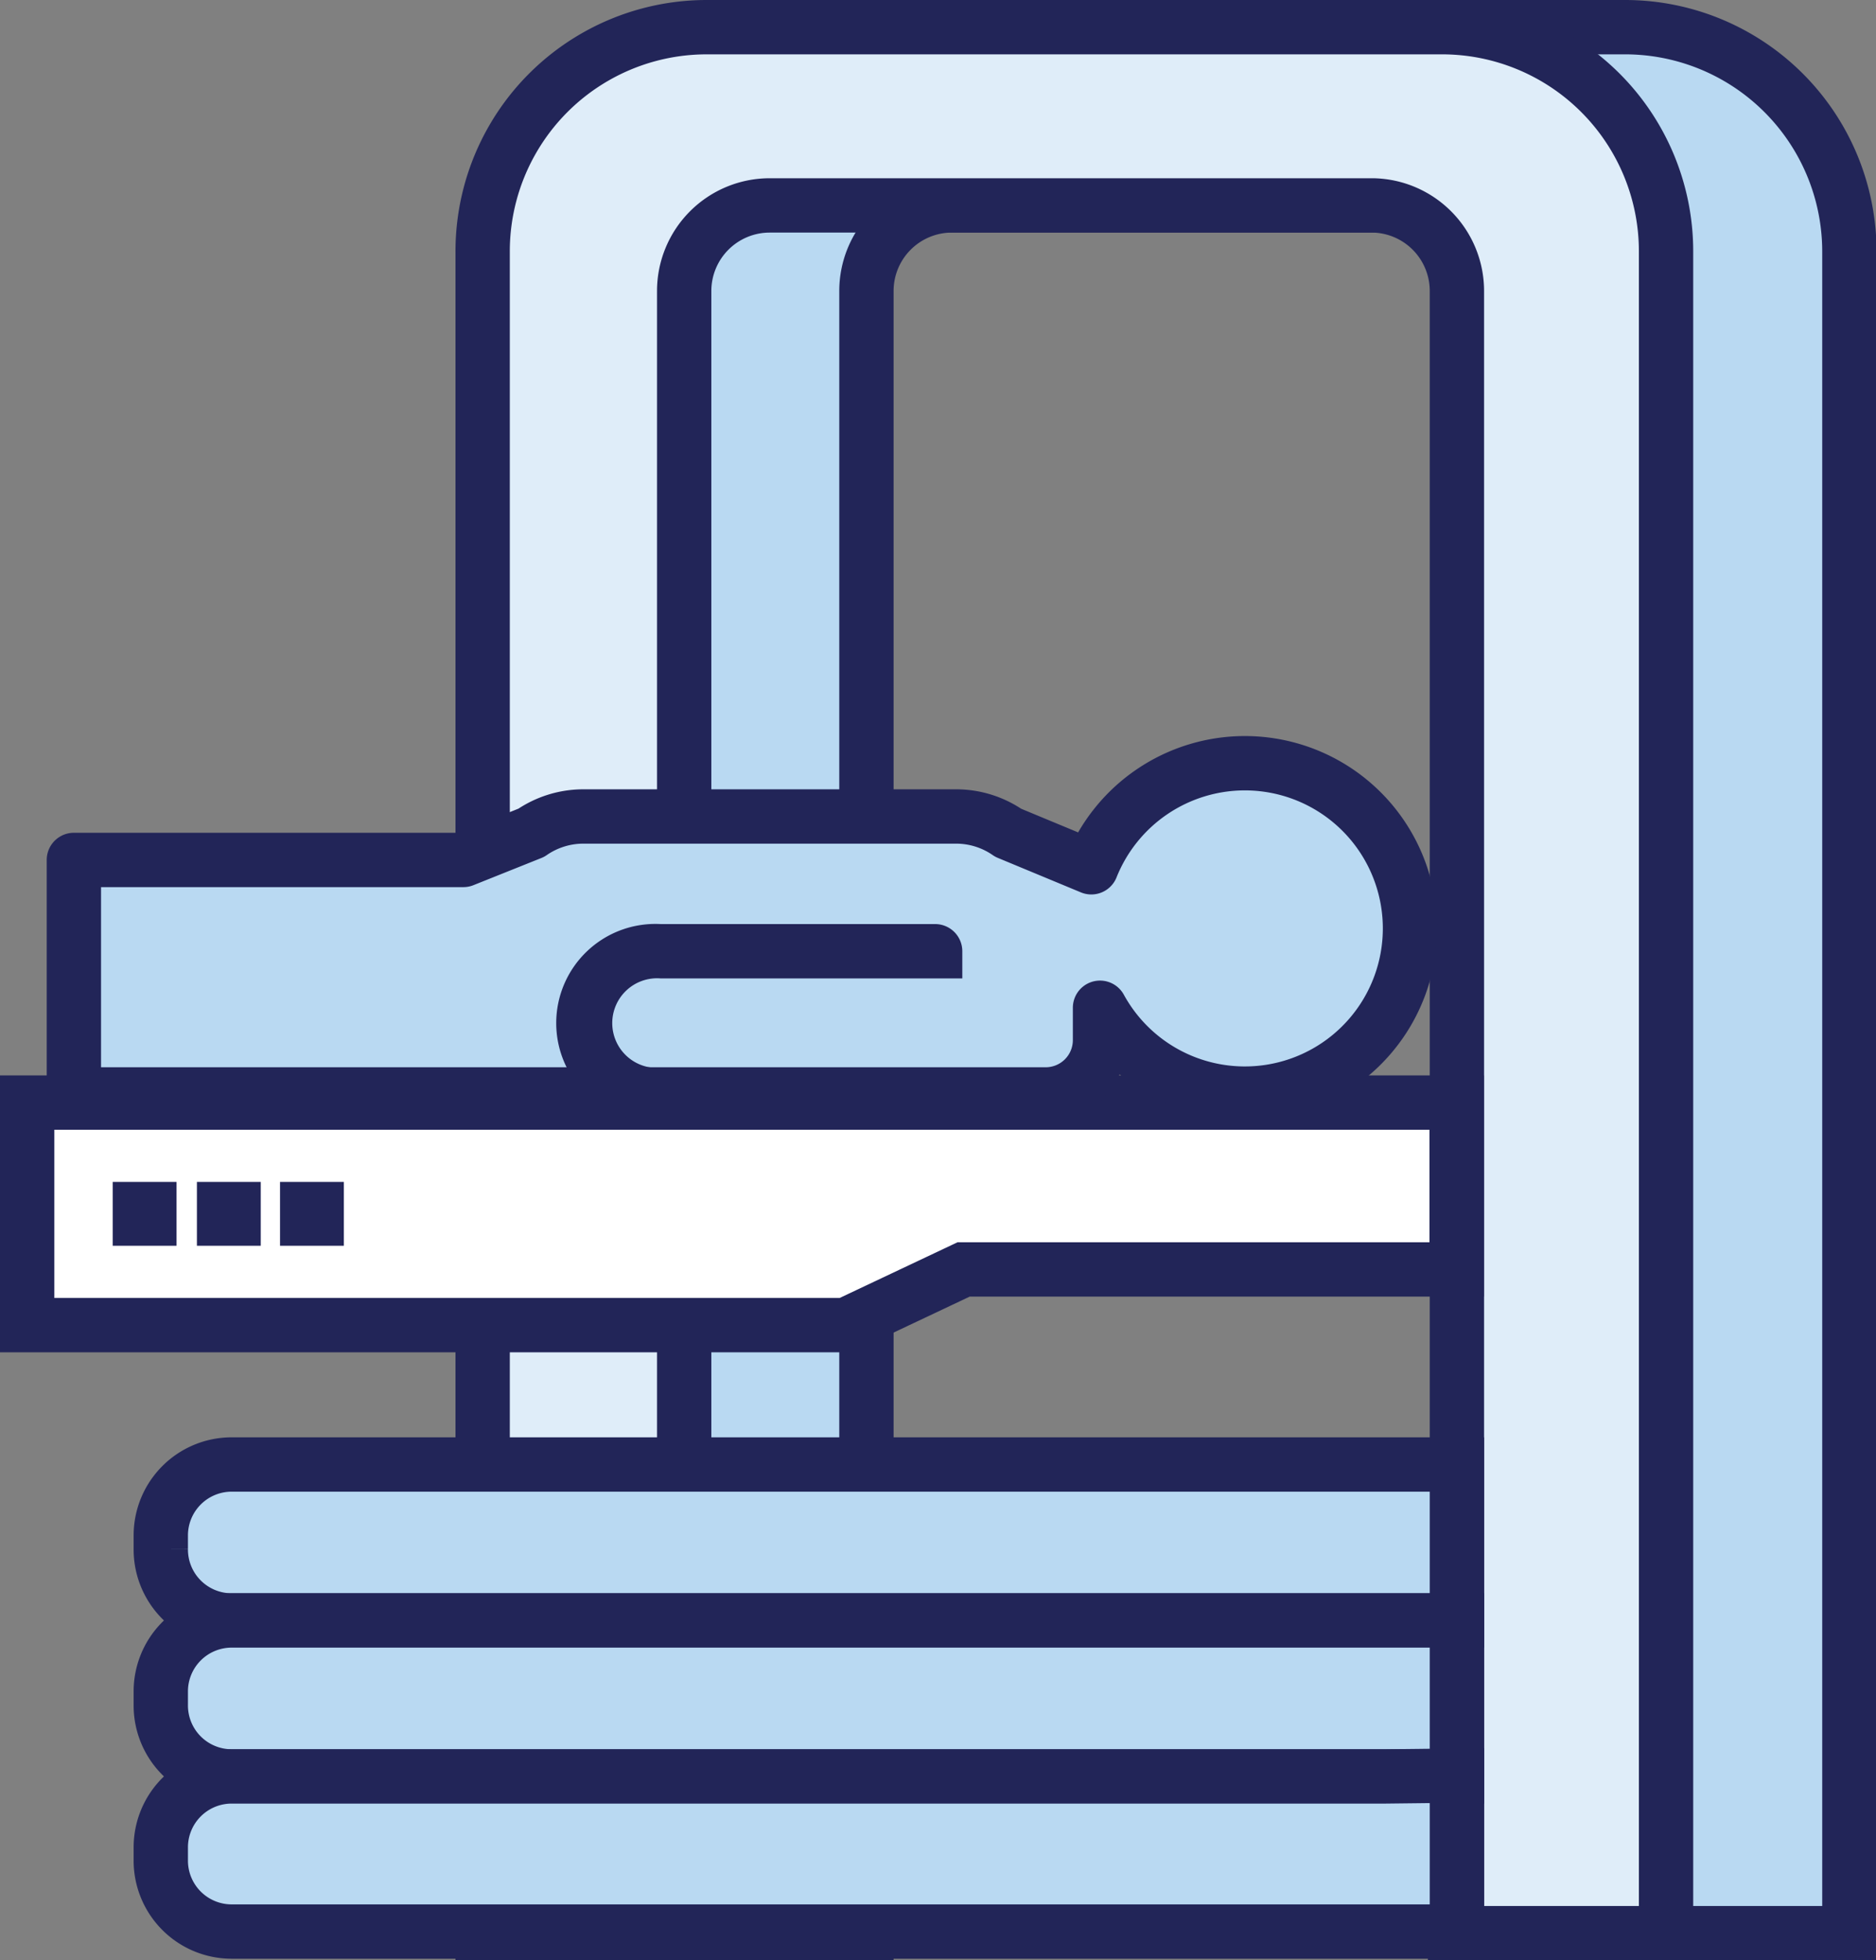
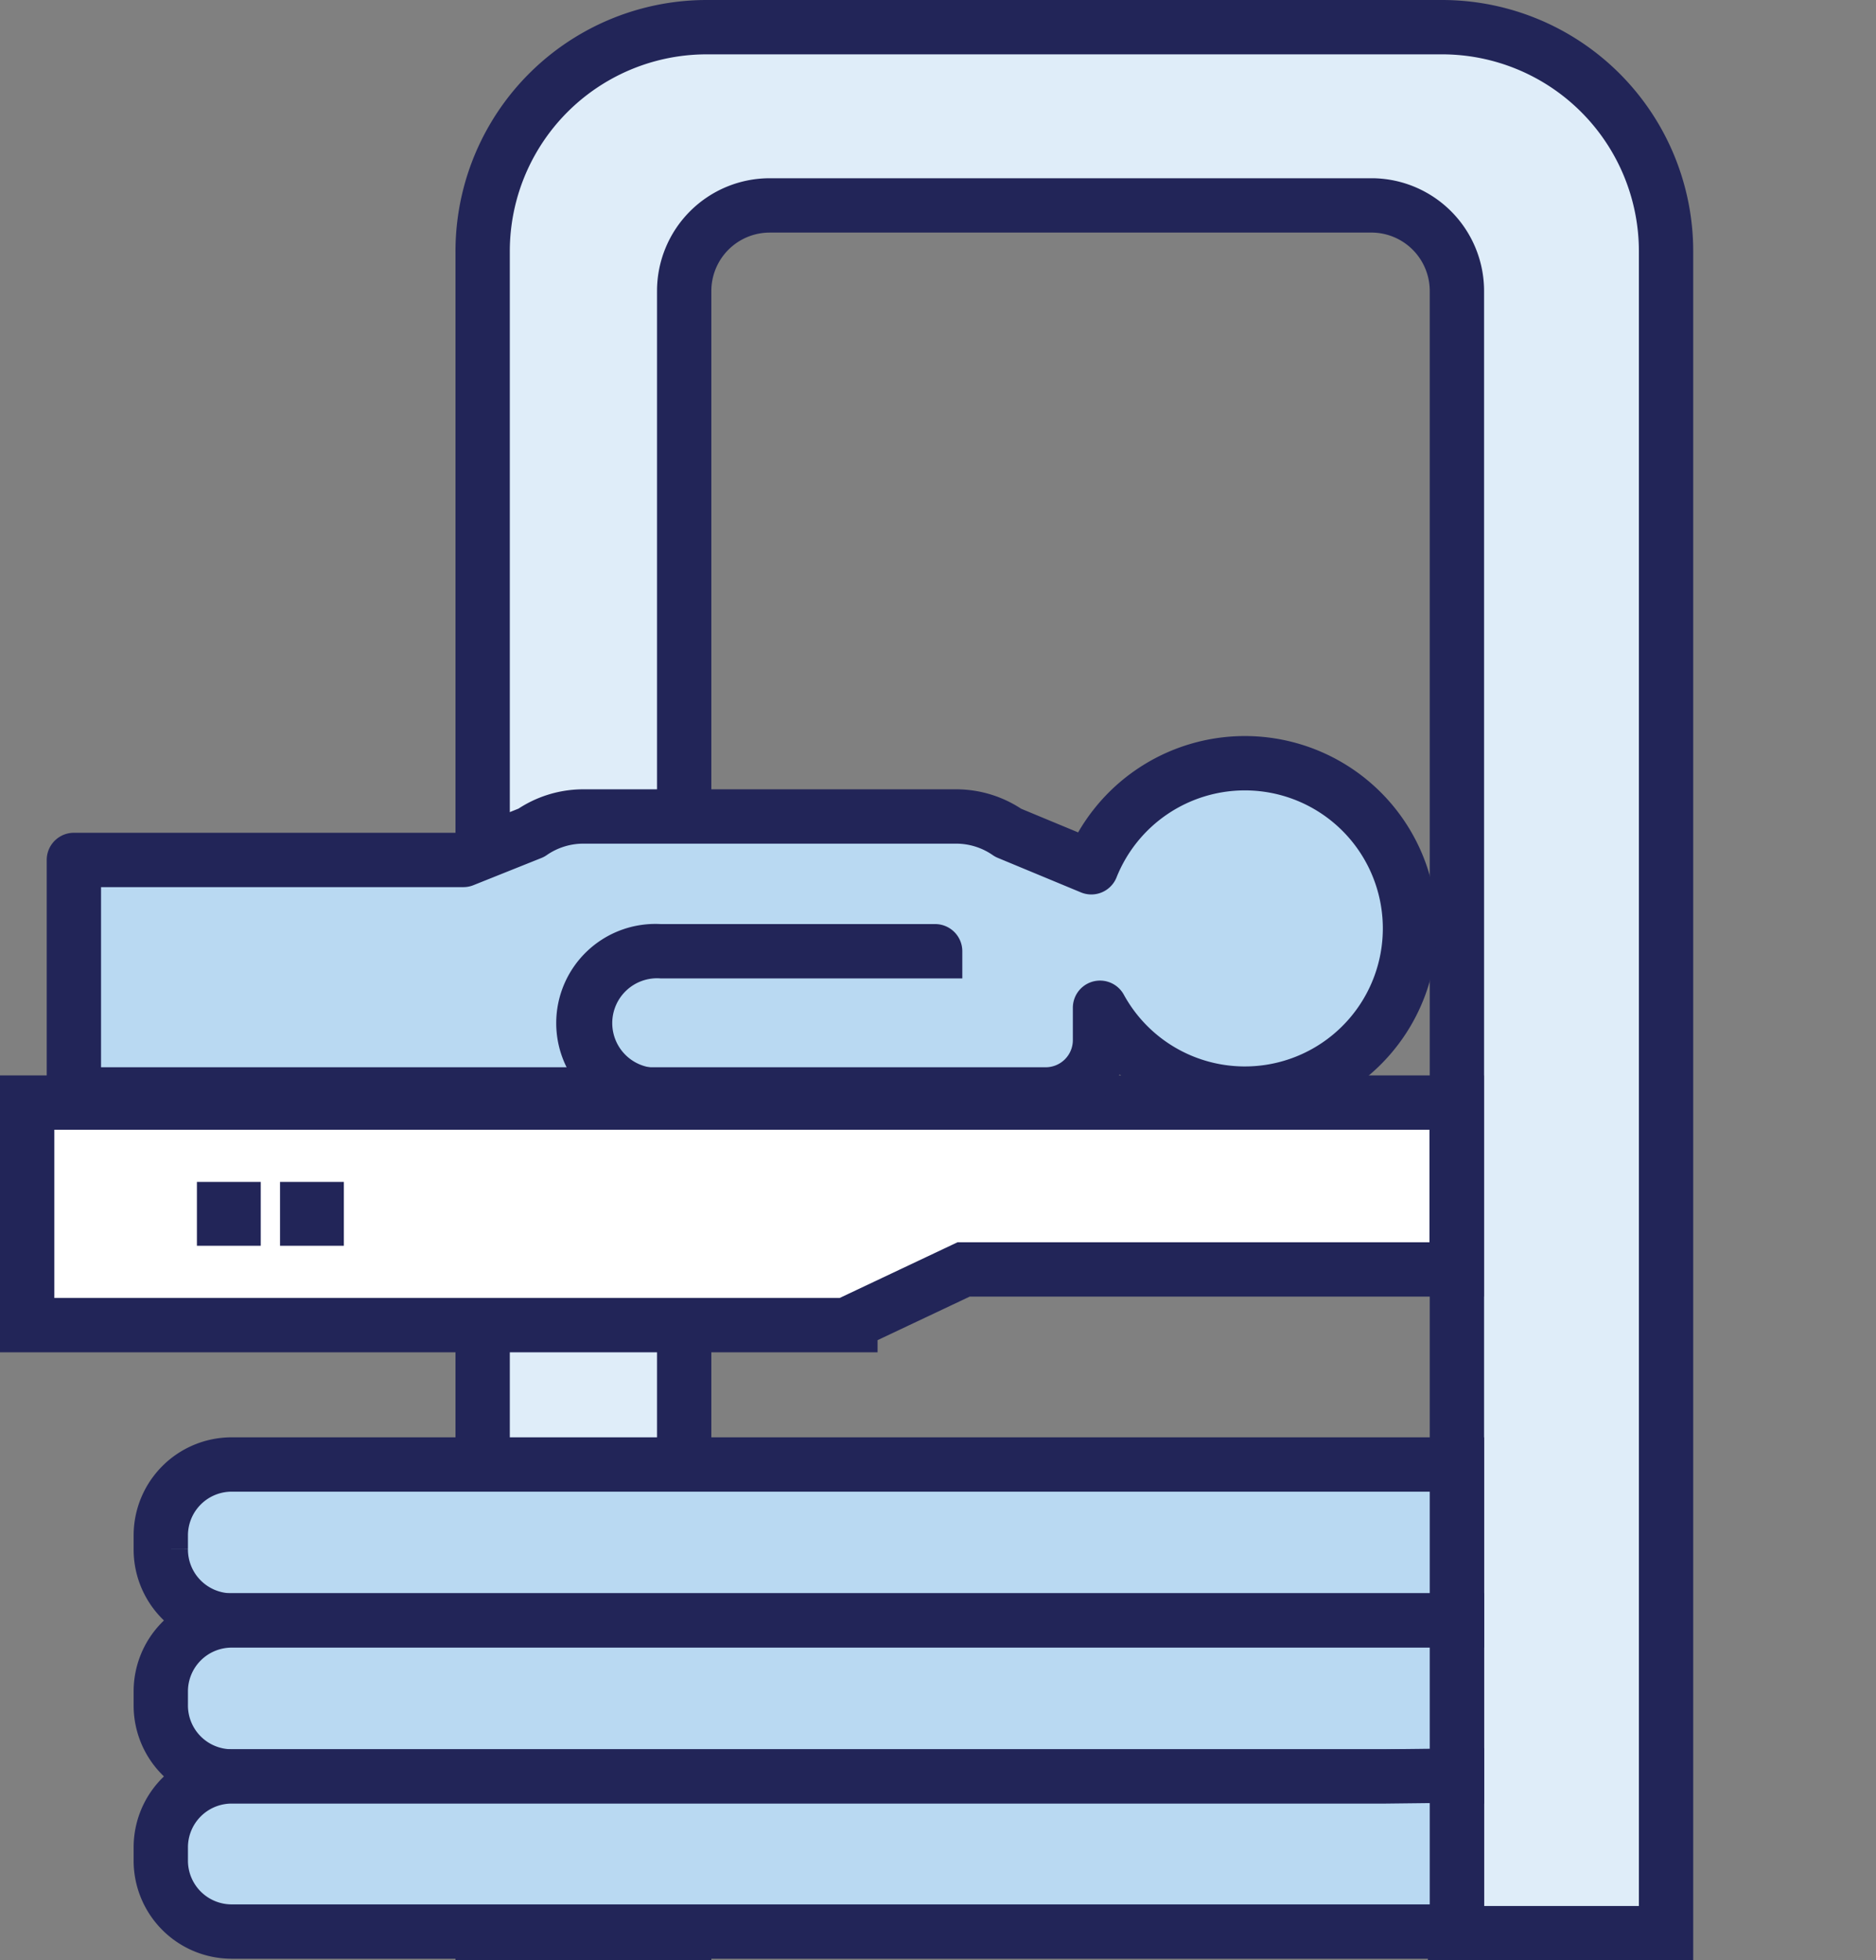
<svg xmlns="http://www.w3.org/2000/svg" id="Layer_1" data-name="Layer 1" viewBox="0 0 69.07 72.14">
  <rect x="0" y="0" width="69.07" height="72.14" fill="#808080" stroke="none" />
  <defs>
    <style>.cls-1,.cls-4{fill:#b9d9f2;}.cls-1,.cls-2,.cls-3,.cls-4{stroke:#222558;stroke-width:2px;}.cls-1,.cls-2,.cls-3{stroke-miterlimit:10;}.cls-2{fill:#dfedf9;}.cls-3{fill:#fff;}.cls-4{stroke-linejoin:round;}.cls-5{fill:#222558;}</style>
  </defs>
  <title>Blog-StationaryDevice</title>
-   <path class="cls-1" d="M133.17,72.91H106.09a8.25,8.25,0,0,0-8.25,8.26v61.89h7.42c0-.07,0-.13,0-.19V82.62a3.15,3.15,0,0,1,3.15-3.15H130.6a3.15,3.15,0,0,1,3.15,3.15v60.25a1.37,1.37,0,0,1,0,.19h7.7V81.17A8.26,8.26,0,0,0,133.17,72.91Z" transform="translate(-73.36 -71.91)" />
  <path class="cls-2" d="M126.47,72.91H99.38a8.25,8.25,0,0,0-8.25,8.26v61.89h7.42c0-.07,0-.13,0-.19V82.62a3.15,3.15,0,0,1,3.15-3.15h22.21A3.15,3.15,0,0,1,127,82.62v60.25a1.37,1.37,0,0,1,0,.19h7.7V81.17A8.25,8.25,0,0,0,126.47,72.91Z" transform="translate(-73.36 -71.91)" />
  <path class="cls-1" d="M124.38,125.81H81.89a2.61,2.61,0,0,0-2.61,2.61v.51a2.61,2.61,0,0,0,2.61,2.62H127v-5.74Z" transform="translate(-73.36 -71.91)" />
  <path class="cls-1" d="M124.38,131.55H81.89a2.61,2.61,0,0,0-2.61,2.61v.51a2.61,2.61,0,0,0,2.61,2.62H127v-5.74Z" transform="translate(-73.36 -71.91)" />
  <path class="cls-1" d="M124.38,137.29H81.89a2.61,2.61,0,0,0-2.61,2.61v.52A2.61,2.61,0,0,0,81.89,143H127v-5.74Z" transform="translate(-73.36 -71.91)" />
  <polygon class="cls-3" points="53.63 46.72 53.63 40.58 31.31 40.58 29.9 40.58 1 40.58 1 48.77 31.31 48.77 31.31 48.69 35.48 46.72 53.63 46.72" />
  <path class="cls-4" d="M119.19,100a6.09,6.09,0,0,0-5.65,3.83l-3.06-1.27a3.37,3.37,0,0,0-1.93-.6H94.85a3.37,3.37,0,0,0-1.93.6l-2.5,1H76.08v8.63h35.78a2,2,0,0,0,2-2V109a6.08,6.08,0,1,0,5.32-9Z" transform="translate(-73.36 -71.91)" />
  <path class="cls-5" d="M106.79,111.21v0H97.68a1.65,1.65,0,1,1,0-3.29h11.11v-1a1,1,0,0,0-1-1H97.68a3.65,3.65,0,1,0,0,7.29h10.11a1,1,0,0,0,1-1v-1Z" transform="translate(-73.36 -71.91)" />
-   <rect class="cls-5" x="4.15" y="43.5" width="2.35" height="2.35" />
  <rect class="cls-5" x="7.25" y="43.5" width="2.35" height="2.35" />
  <rect class="cls-5" x="10.31" y="43.5" width="2.35" height="2.35" />
</svg>